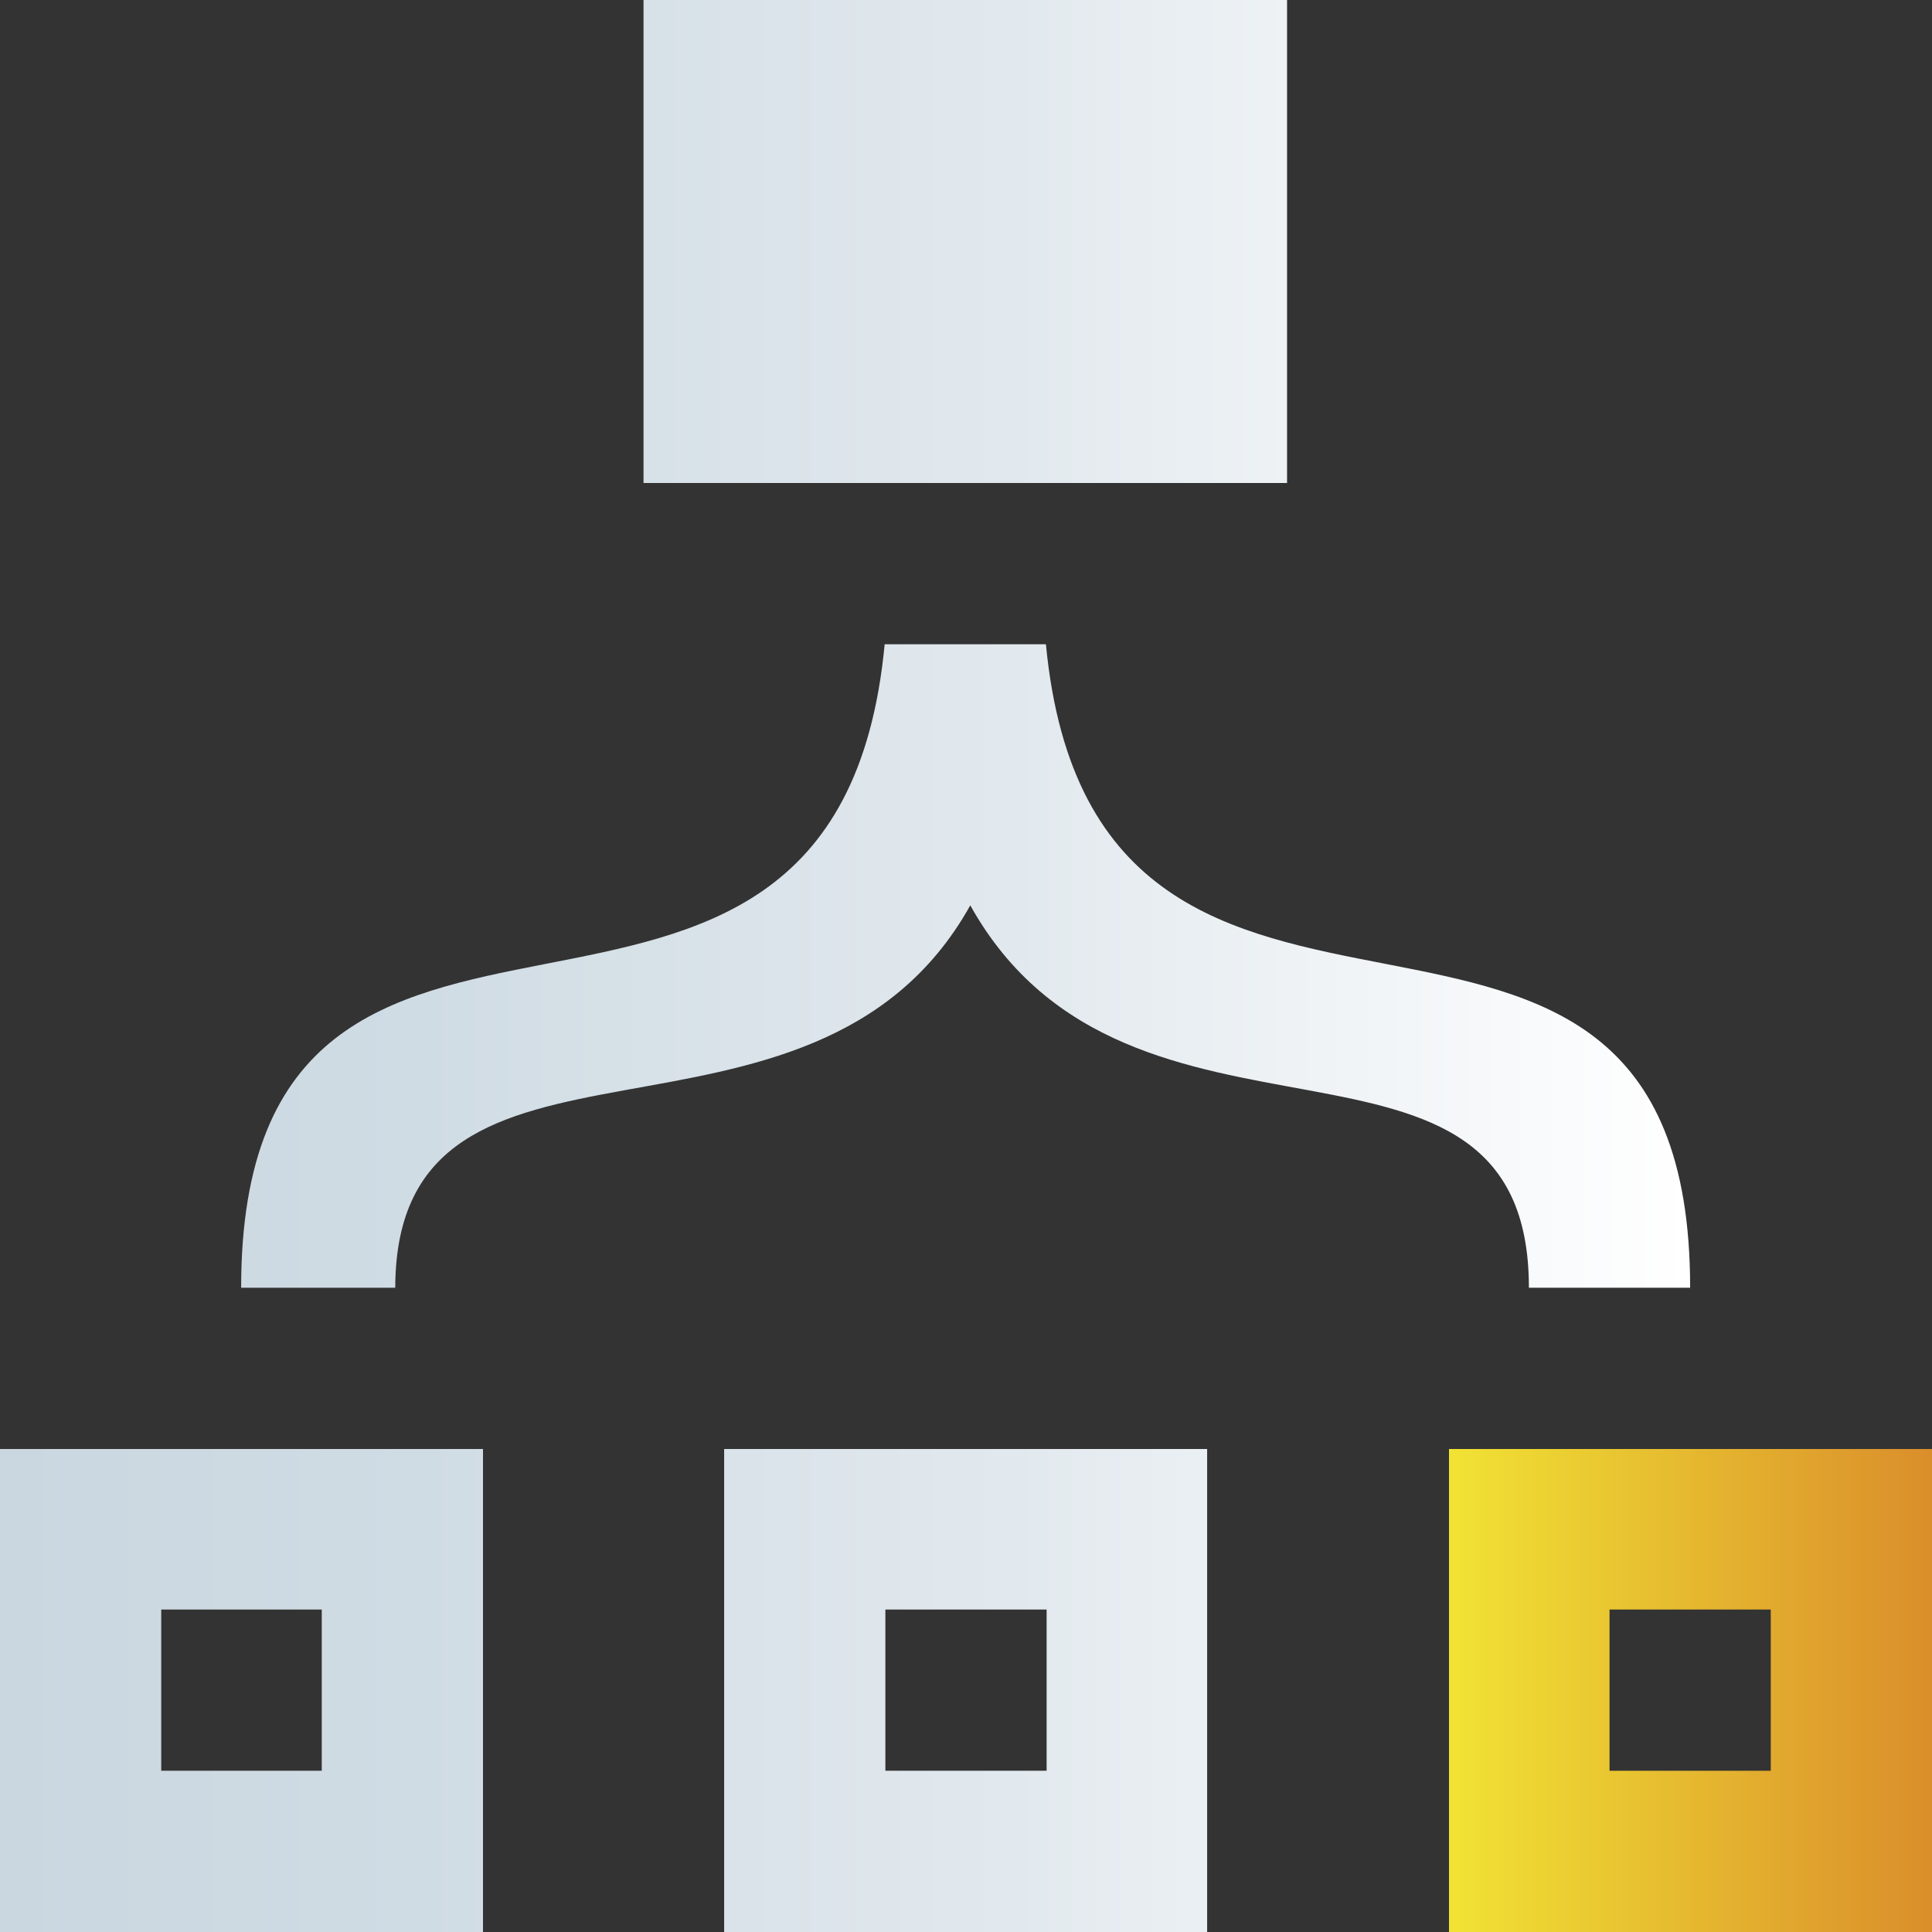
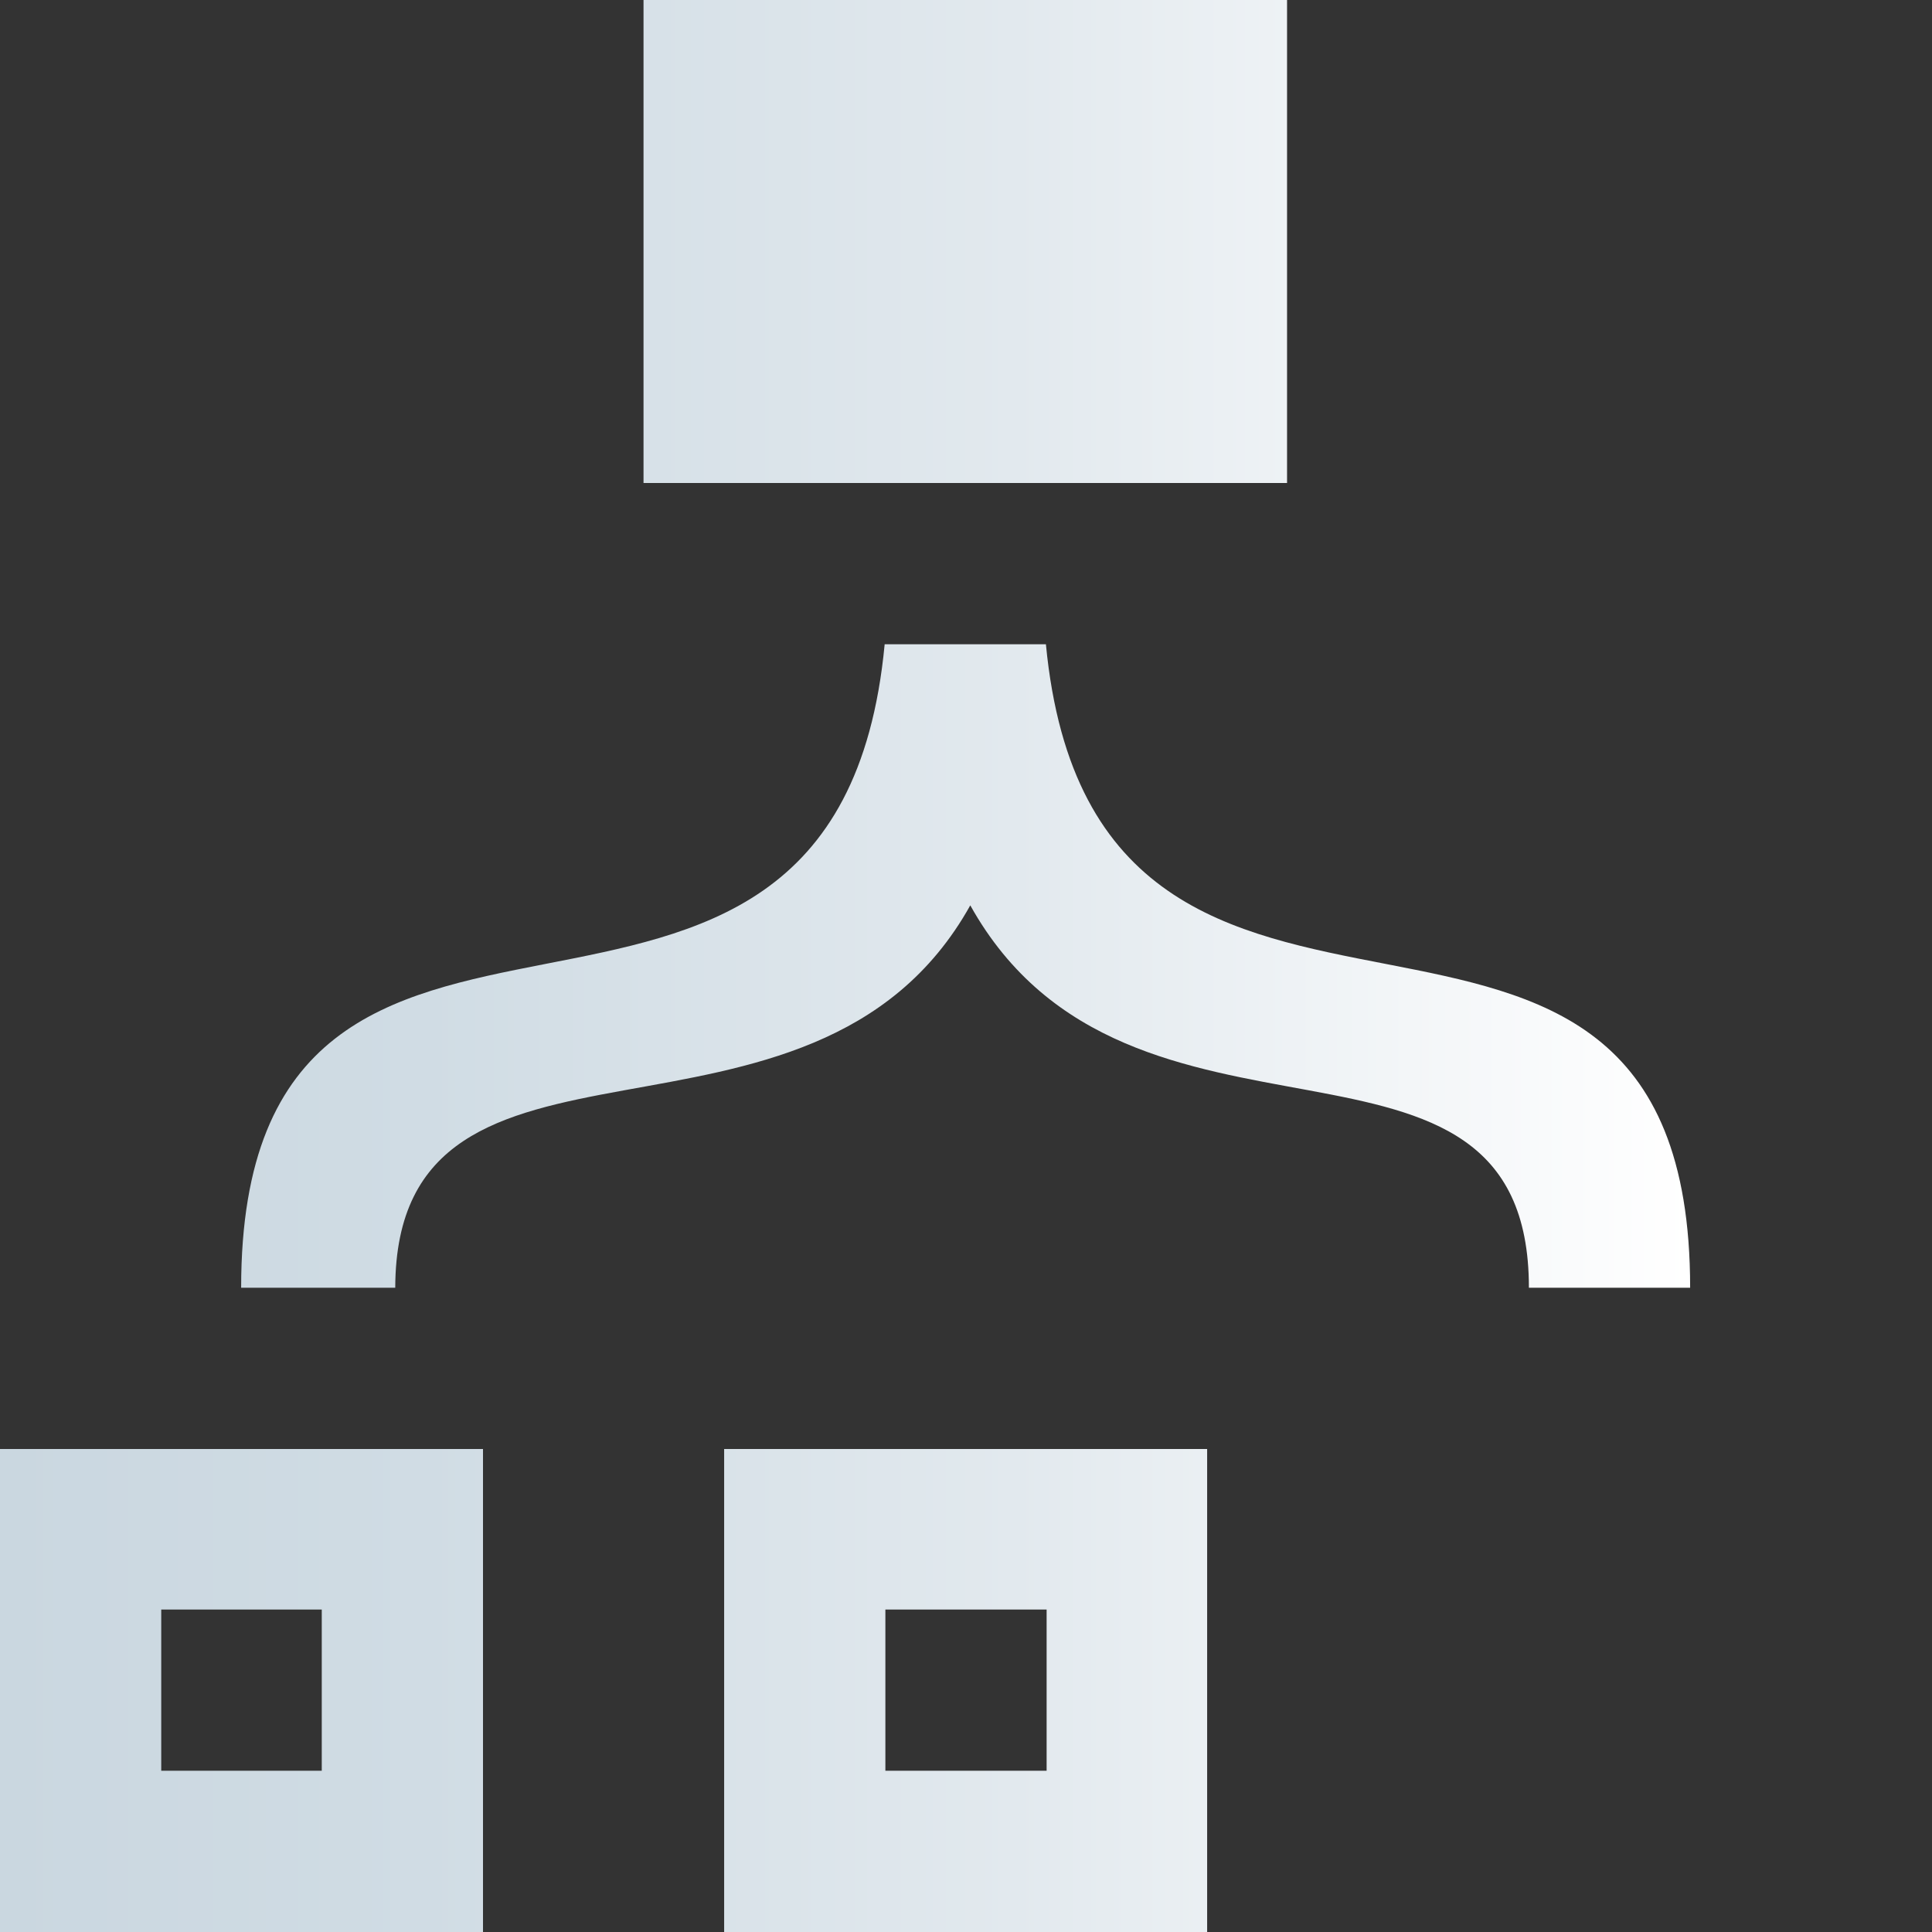
<svg xmlns="http://www.w3.org/2000/svg" version="1.1" id="Calque_1" x="0px" y="0px" viewBox="0 0 270.8 270.8" style="enable-background:new 0 0 270.8 270.8;" xml:space="preserve">
  <rect x="0" y="0" width="270.8" height="270.8" fill="#333333" stroke="none" />
  <style type="text/css">
	.st0{display:none;fill:url(#SVGID_1_);}
	.st1{fill:url(#SVGID_00000163037186344165519680000012548329212445049261_);}
	.st2{fill:url(#SVGID_00000159444307166237018420000001596336417877180300_);}
</style>
  <linearGradient id="SVGID_1_" gradientUnits="userSpaceOnUse" x1="133.614" y1="142.101" x2="133.614" y2="18.838" gradientTransform="matrix(1 0 0 -1 0 269.288)">
    <stop offset="0" style="stop-color:#CAD7E0" />
    <stop offset="0.252" style="stop-color:#D0DCE4" />
    <stop offset="0.6" style="stop-color:#E2E9EE" />
    <stop offset="1" style="stop-color:#FFFFFF" />
    <stop offset="1" style="stop-color:#FFFFFF" />
  </linearGradient>
-   <path class="st0" d="M91.9,114.9H71c0,0,7-8,7-13.9V69.7c0-1.9,1.6-3.5,3.5-3.5c1.9,0,3.5,1.6,3.5,3.5V101  C84.9,107.2,91.9,114.9,91.9,114.9z M161.4,156.7c-11.5,0-20.9,9.4-20.9,20.9s9.4,20.9,20.9,20.9s20.9-9.4,20.9-20.9  C182.3,166,172.9,156.7,161.4,156.7z M217.1,219.3c0,7.7-6.2,13.9-13.9,13.9H64.1c-7.7,0-13.9-6.2-13.9-13.9v-83.5  c0-7.7,6.2-13.9,13.9-13.9h139.1c7.7,0,13.9,6.2,13.9,13.9V219.3z M123.5,135.8H64.1v27.8H78l7-13.9l7,13.9h13.9  C107.1,155.4,115.9,140.1,123.5,135.8z M196.2,177.5c0-19.2-15.6-34.8-34.8-34.8s-34.8,15.6-34.8,34.8s15.6,34.8,34.8,34.8  S196.2,196.7,196.2,177.5z" />
  <linearGradient id="SVGID_00000031905018677565529180000017100464601010395044_" gradientUnits="userSpaceOnUse" x1="0" y1="135.374" x2="236.904" y2="135.374">
    <stop offset="0" style="stop-color:#CAD7E0" />
    <stop offset="0.252" style="stop-color:#D0DCE4" />
    <stop offset="0.6" style="stop-color:#E2E9EE" />
    <stop offset="1" style="stop-color:#FFFFFF" />
    <stop offset="1" style="stop-color:#FFFFFF" />
  </linearGradient>
  <path style="fill:url(#SVGID_00000031905018677565529180000017100464601010395044_);" d="M180.5,0H90.2v67.7h90.2V0z M45.1,225.6  v22.6H22.6v-22.6H45.1z M67.7,203.1H0v67.7h67.7V203.1z M146.7,225.6v22.6h-22.6v-22.6H146.7z M169.2,203.1h-67.7v67.7h67.7V203.1z   M236.9,180.5h-22.6c0-42.3-56-13.6-78.3-53.6c-22.2,39.8-80.5,11.5-80.6,53.6H33.8c0-73.6,83.3-17.3,90.2-90.2h22.6  C153.6,163.3,236.9,106.8,236.9,180.5z" />
  <linearGradient id="SVGID_00000134939031737754580330000016747104396032462748_" gradientUnits="userSpaceOnUse" x1="203.065" y1="236.908" x2="270.751" y2="236.908">
    <stop offset="0" style="stop-color:#F1E334" />
    <stop offset="1" style="stop-color:#DA8E2B" />
  </linearGradient>
-   <path style="fill:url(#SVGID_00000134939031737754580330000016747104396032462748_);" d="M203.1,203.1v67.7h67.7v-67.7H203.1z   M248.2,248.2h-22.6v-22.6h22.6V248.2z" />
</svg>